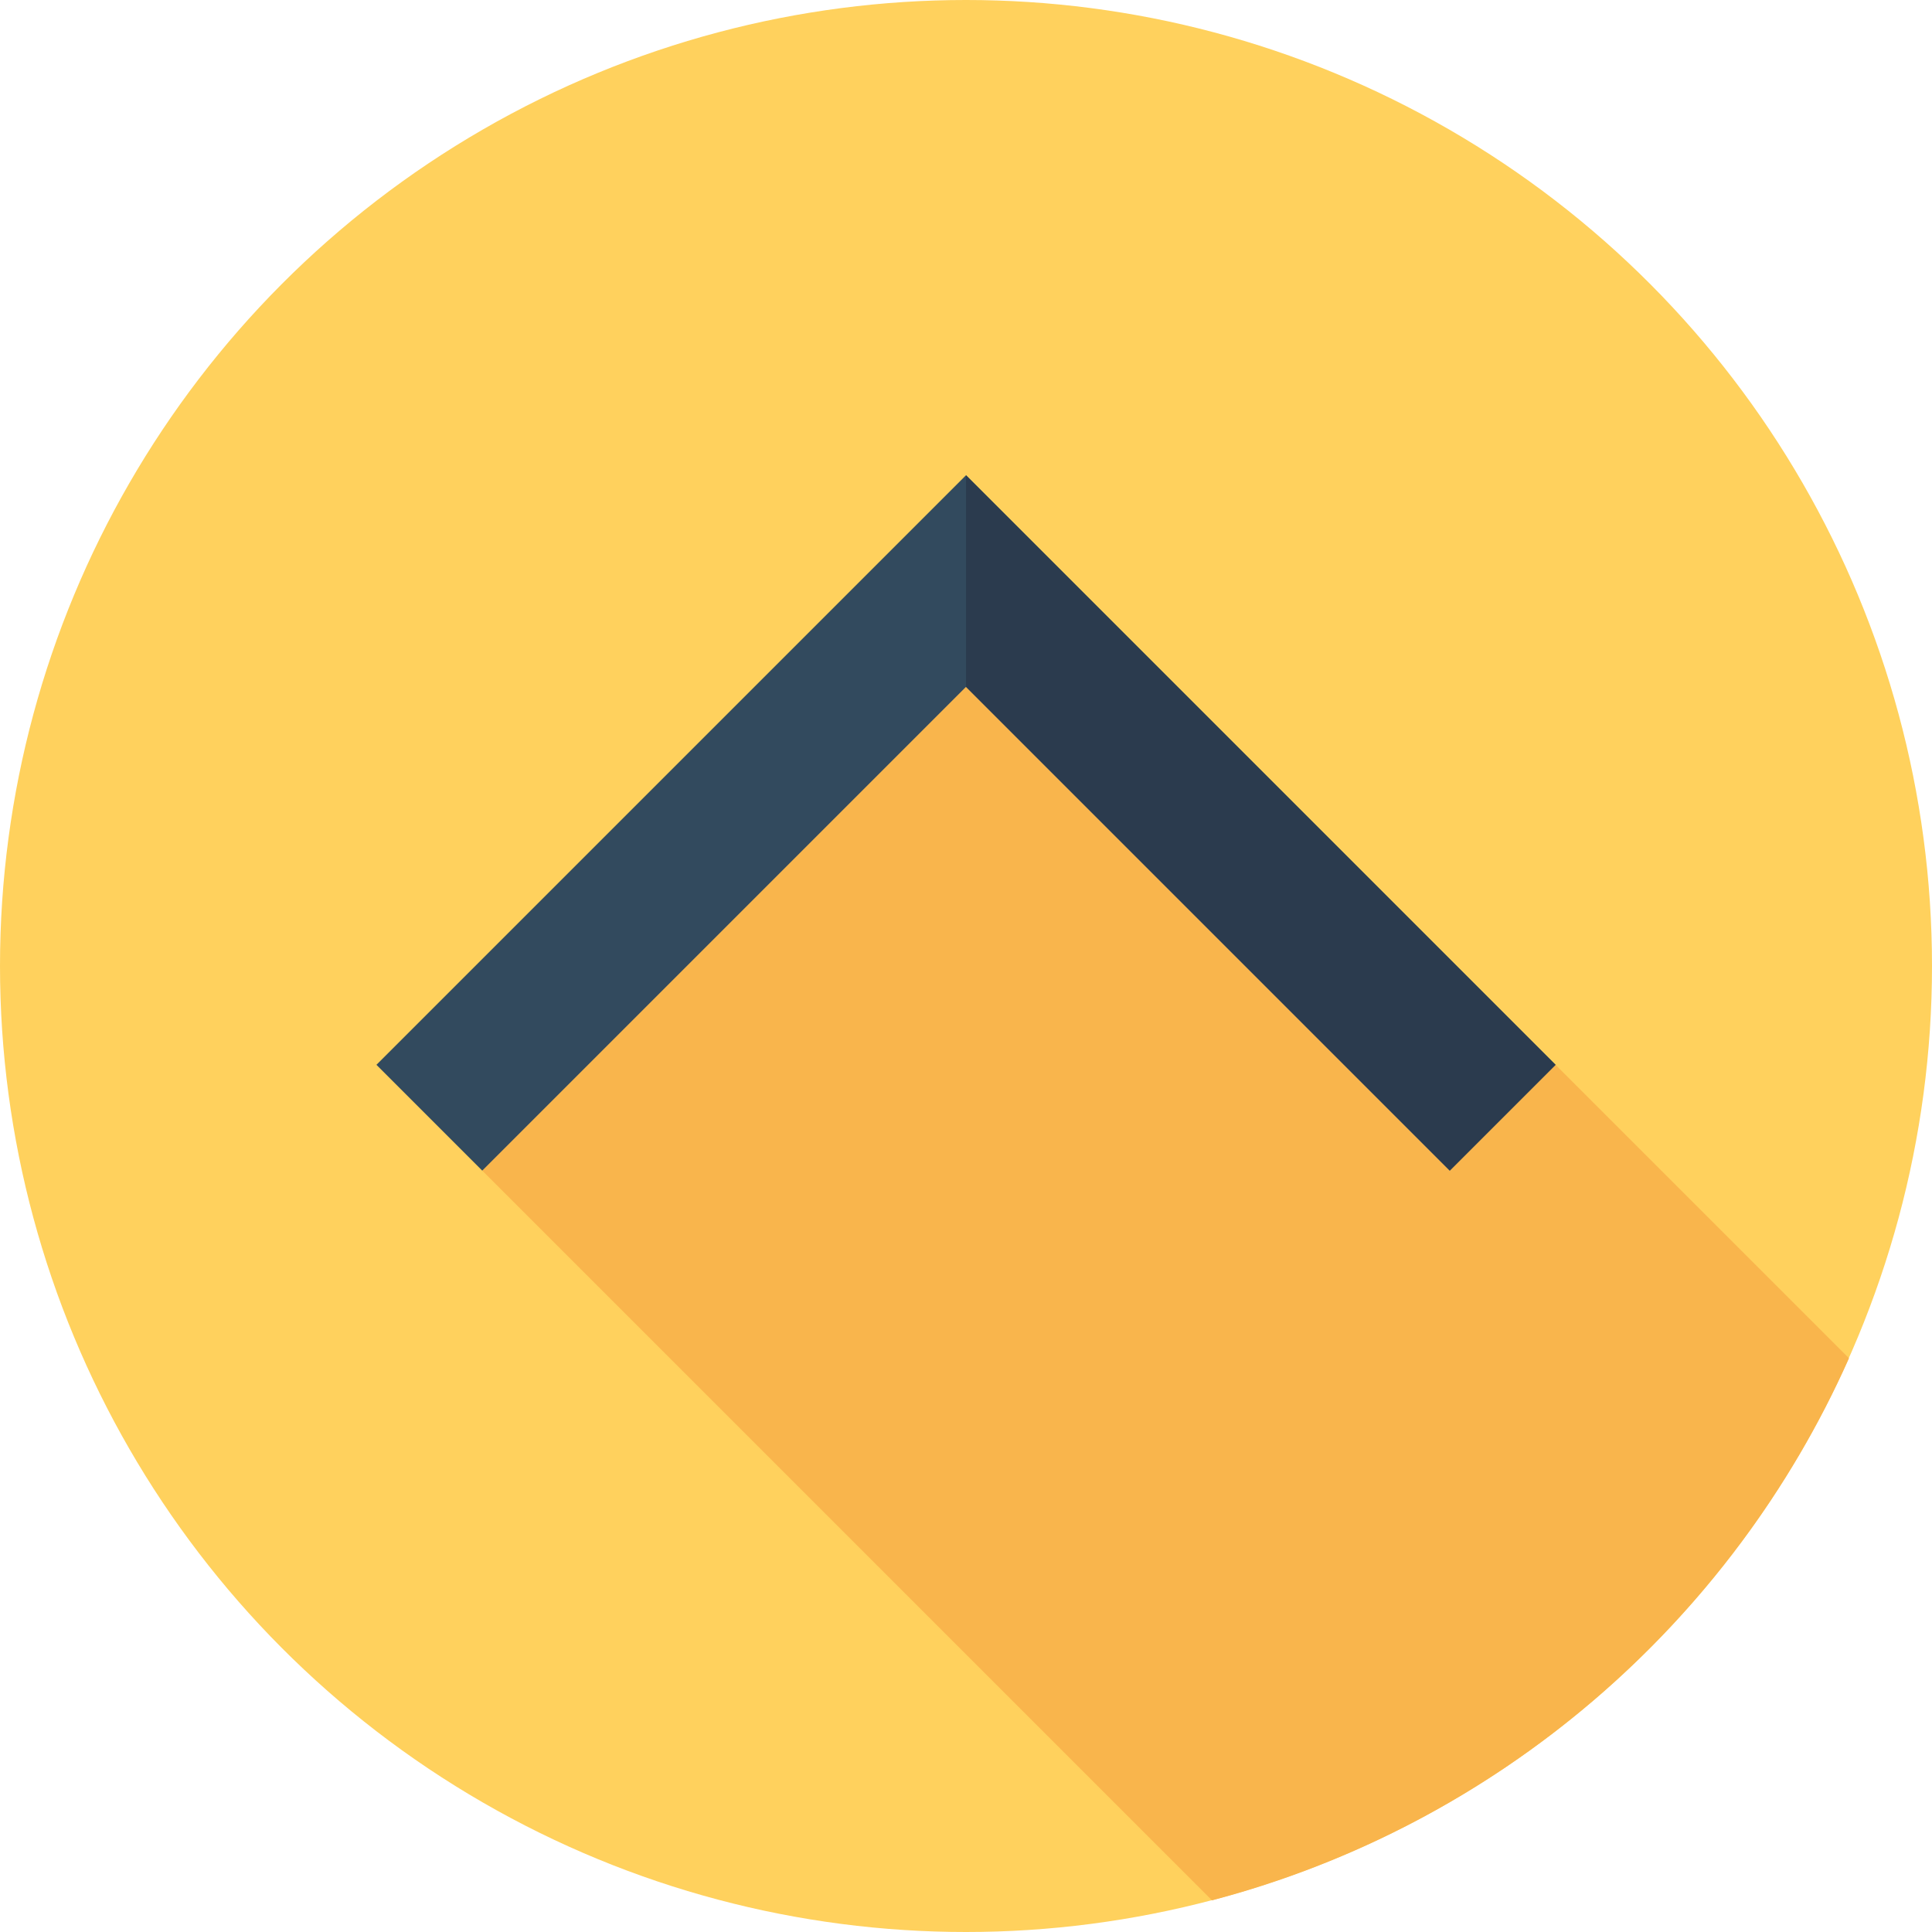
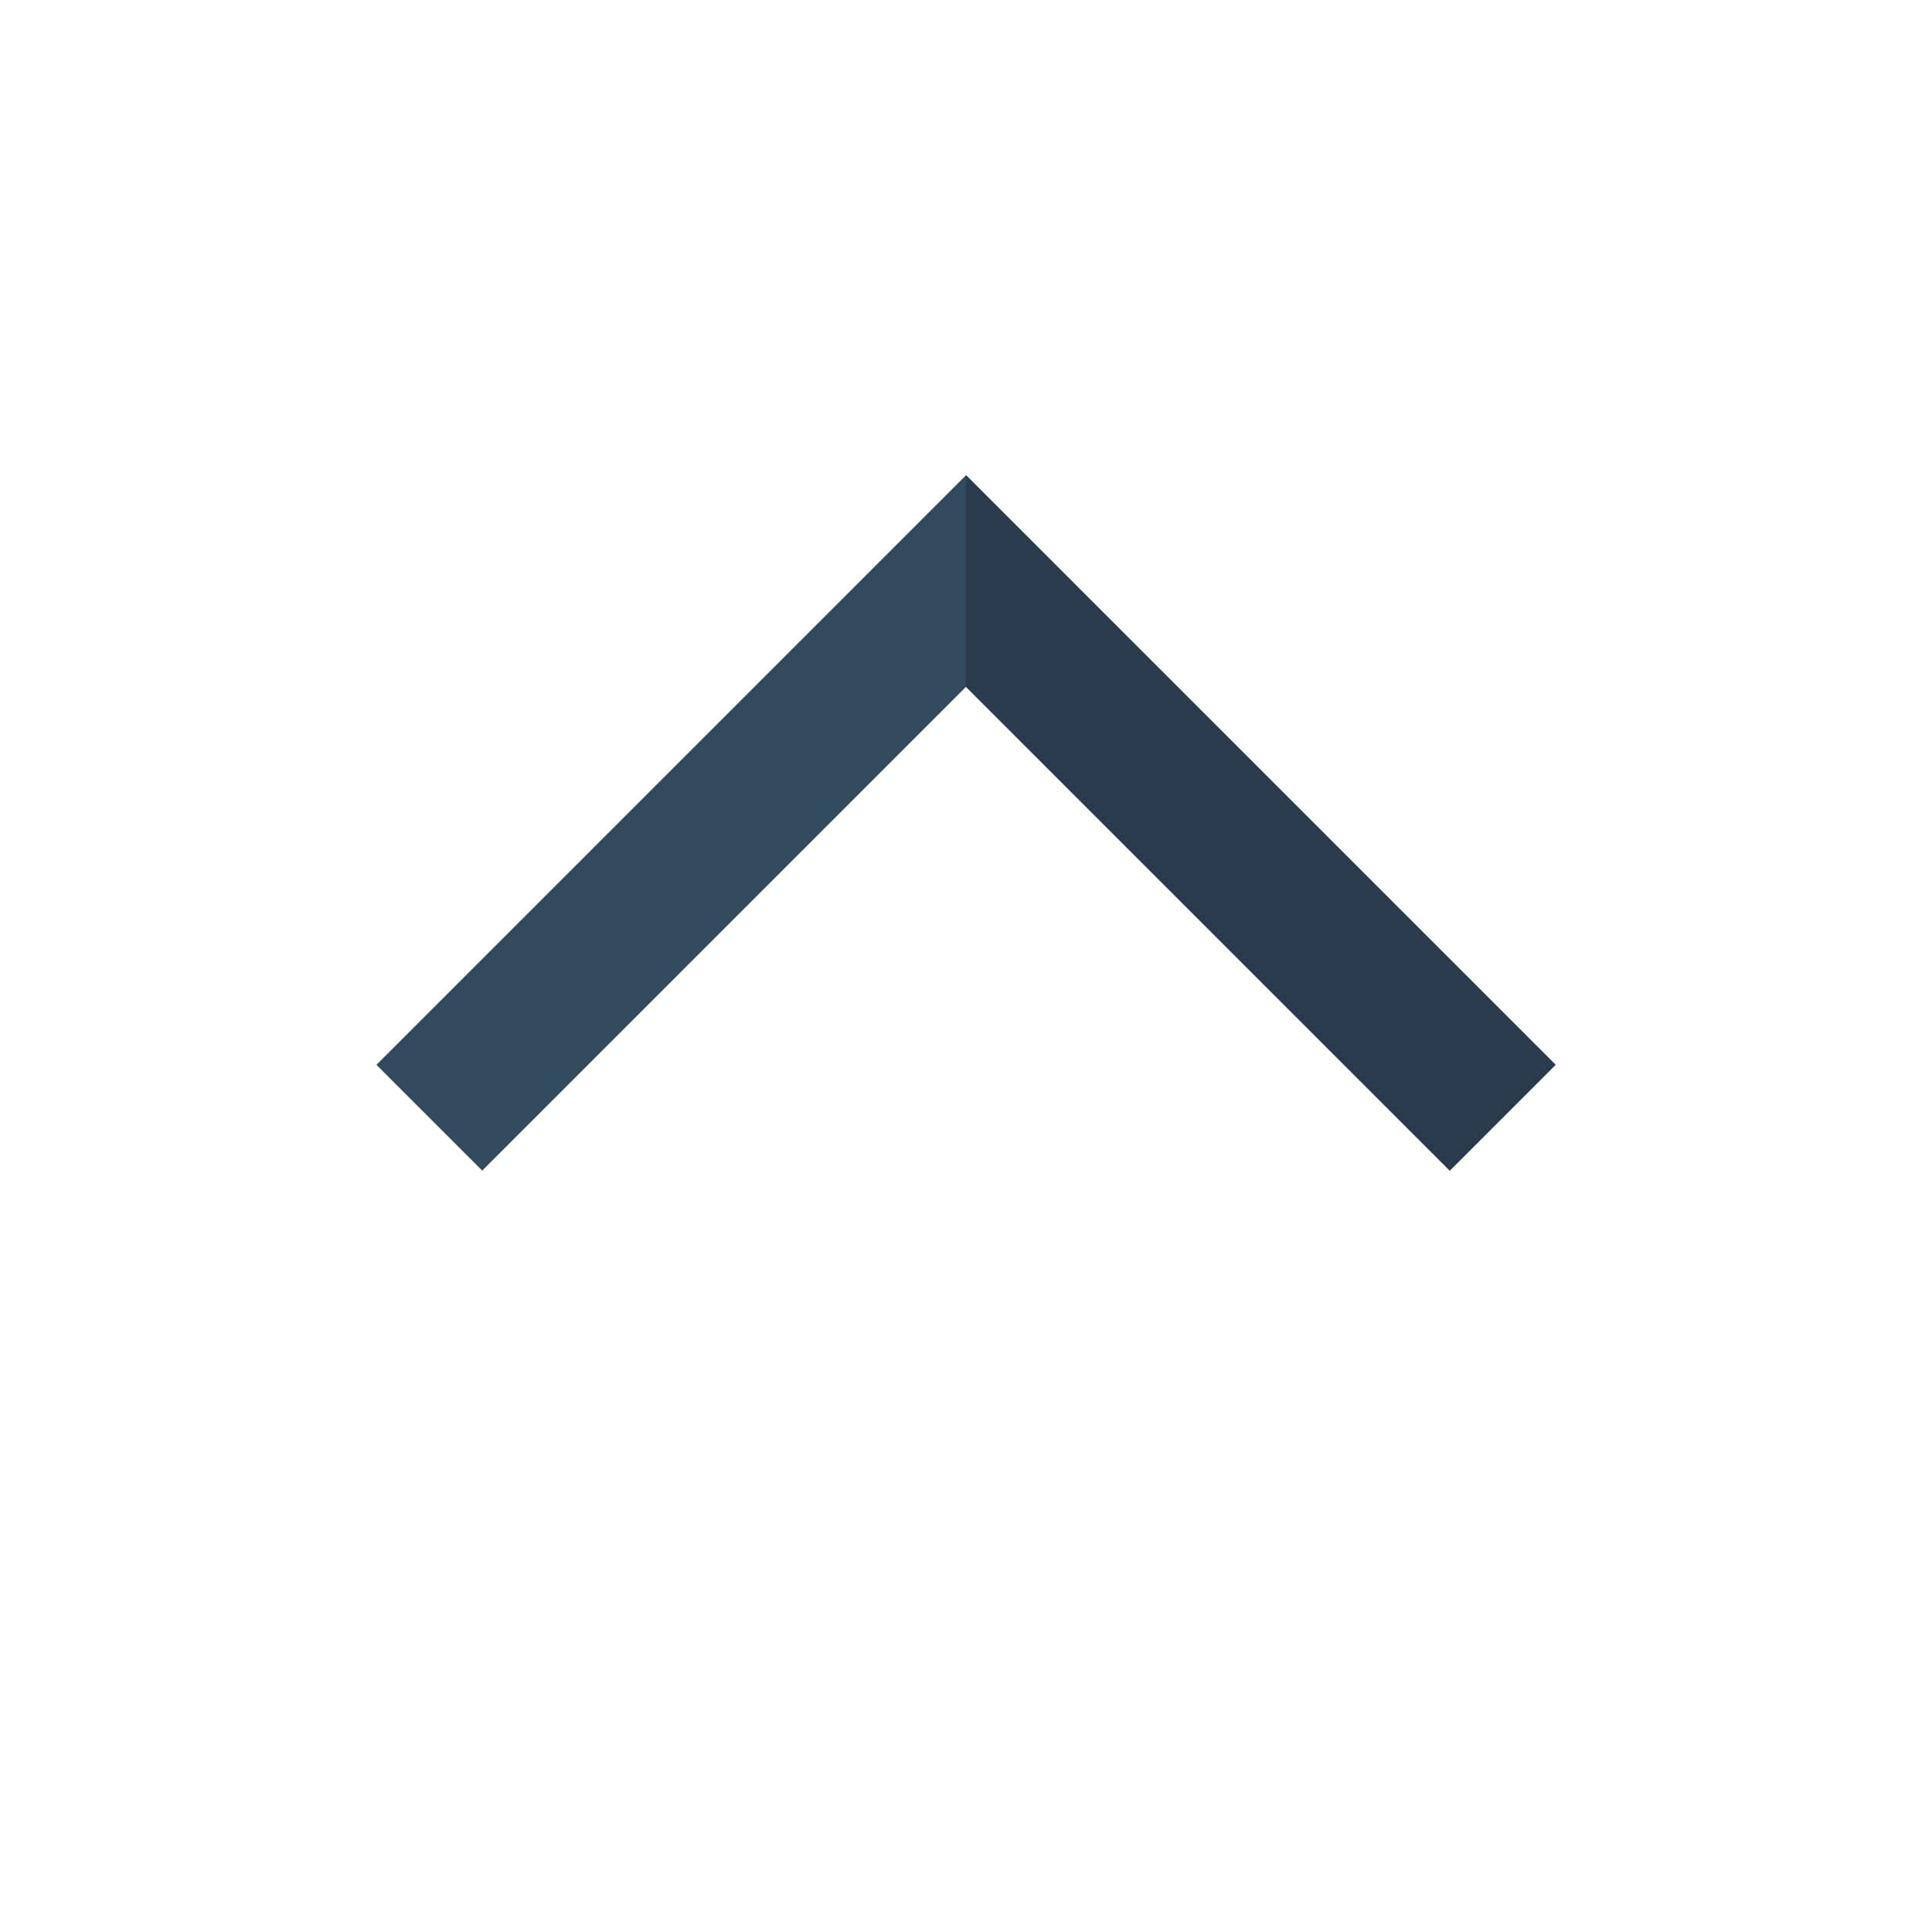
<svg xmlns="http://www.w3.org/2000/svg" version="1.1" id="Layer_1" x="0px" y="0px" viewBox="0 0 512 512" style="enable-background:new 0 0 512 512;" xml:space="preserve">
-   <circle style="fill:#FFD15D;" cx="256" cy="256" r="256" />
-   <path style="fill:#F9B54C;" d="M490,359.95l-77.762-77.762L248.823,160.328l-61.485,61.485L127.8,310.222l193.389,193.389  C396.802,483.761,458.747,430.195,490,359.95z" />
  <polygon style="fill:#324A5E;" points="384.202,310.224 256.002,182.02 127.798,310.224 99.762,282.186 256.002,125.945   412.238,282.188 " />
  <polygon style="fill:#2B3B4E;" points="256.002,125.945 412.238,282.188 384.202,310.224 256.002,182.02 " />
  <g>
</g>
  <g>
</g>
  <g>
</g>
  <g>
</g>
  <g>
</g>
  <g>
</g>
  <g>
</g>
  <g>
</g>
  <g>
</g>
  <g>
</g>
  <g>
</g>
  <g>
</g>
  <g>
</g>
  <g>
</g>
  <g>
</g>
</svg>